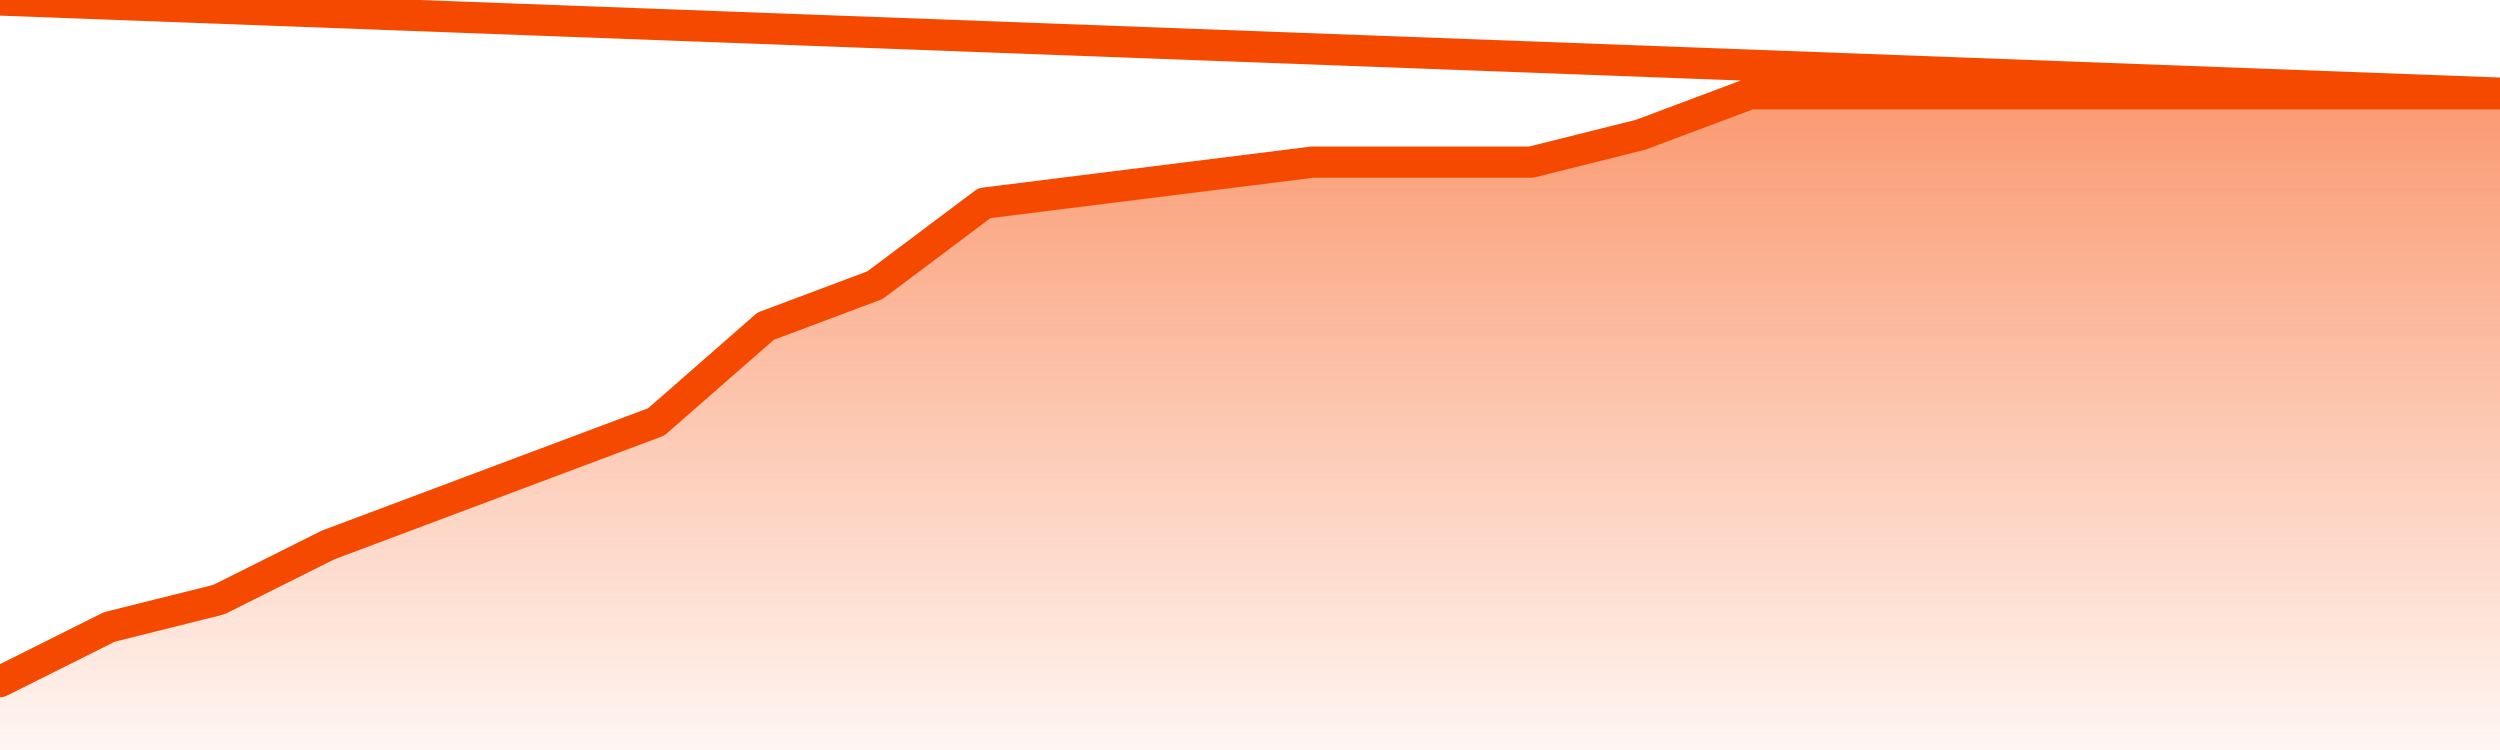
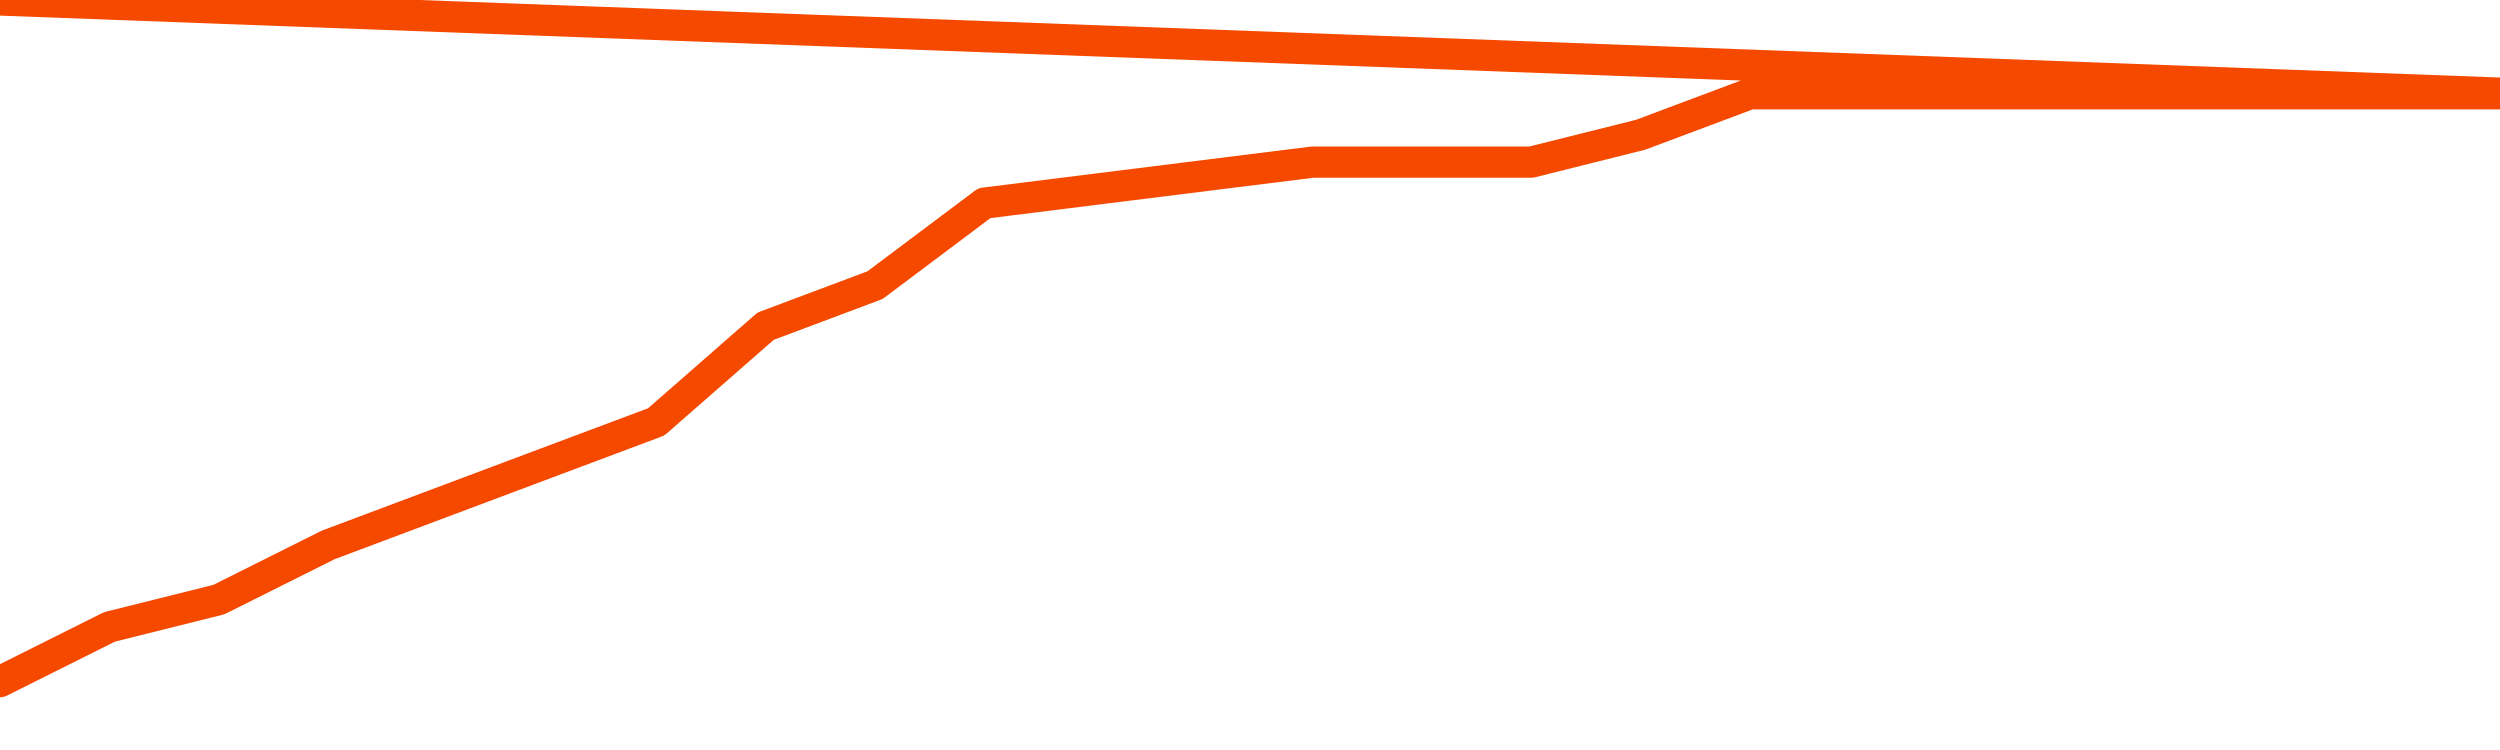
<svg xmlns="http://www.w3.org/2000/svg" version="1.1" width="80" height="24" viewBox="0 0 80 24">
  <defs>
    <linearGradient x1=".5" x2=".5" y2="1" id="gradient">
      <stop offset="0" stop-color="#F64900" />
      <stop offset="1" stop-color="#f64900" stop-opacity="0" />
    </linearGradient>
  </defs>
-   <path fill="url(#gradient)" fill-opacity="0.56" stroke="none" d="M 0,26 0.0,21.812 3.5,20.062 7.0,19.188 10.5,17.438 14.0,16.125 17.5,14.812 21.0,13.5 24.5,10.438 28.0,9.125 31.5,6.5 35.0,6.062 38.5,5.625 42.0,5.188 45.5,5.188 49.0,5.188 52.5,4.312 56.0,3.0 59.5,3.0 63.0,3.0 66.5,3.0 70.0,3.0 73.5,3.0 77.0,3.0 80.5,3.0 82,26 Z" />
  <path fill="none" stroke="#F64900" stroke-width="1" stroke-linejoin="round" stroke-linecap="round" d="M 0.0,21.812 3.5,20.062 7.0,19.188 10.5,17.438 14.0,16.125 17.5,14.812 21.0,13.5 24.5,10.438 28.0,9.125 31.5,6.5 35.0,6.062 38.5,5.625 42.0,5.188 45.5,5.188 49.0,5.188 52.5,4.312 56.0,3.0 59.5,3.0 63.0,3.0 66.5,3.0 70.0,3.0 73.5,3.0 77.0,3.0 80.5,3.0.join(' ') }" />
</svg>